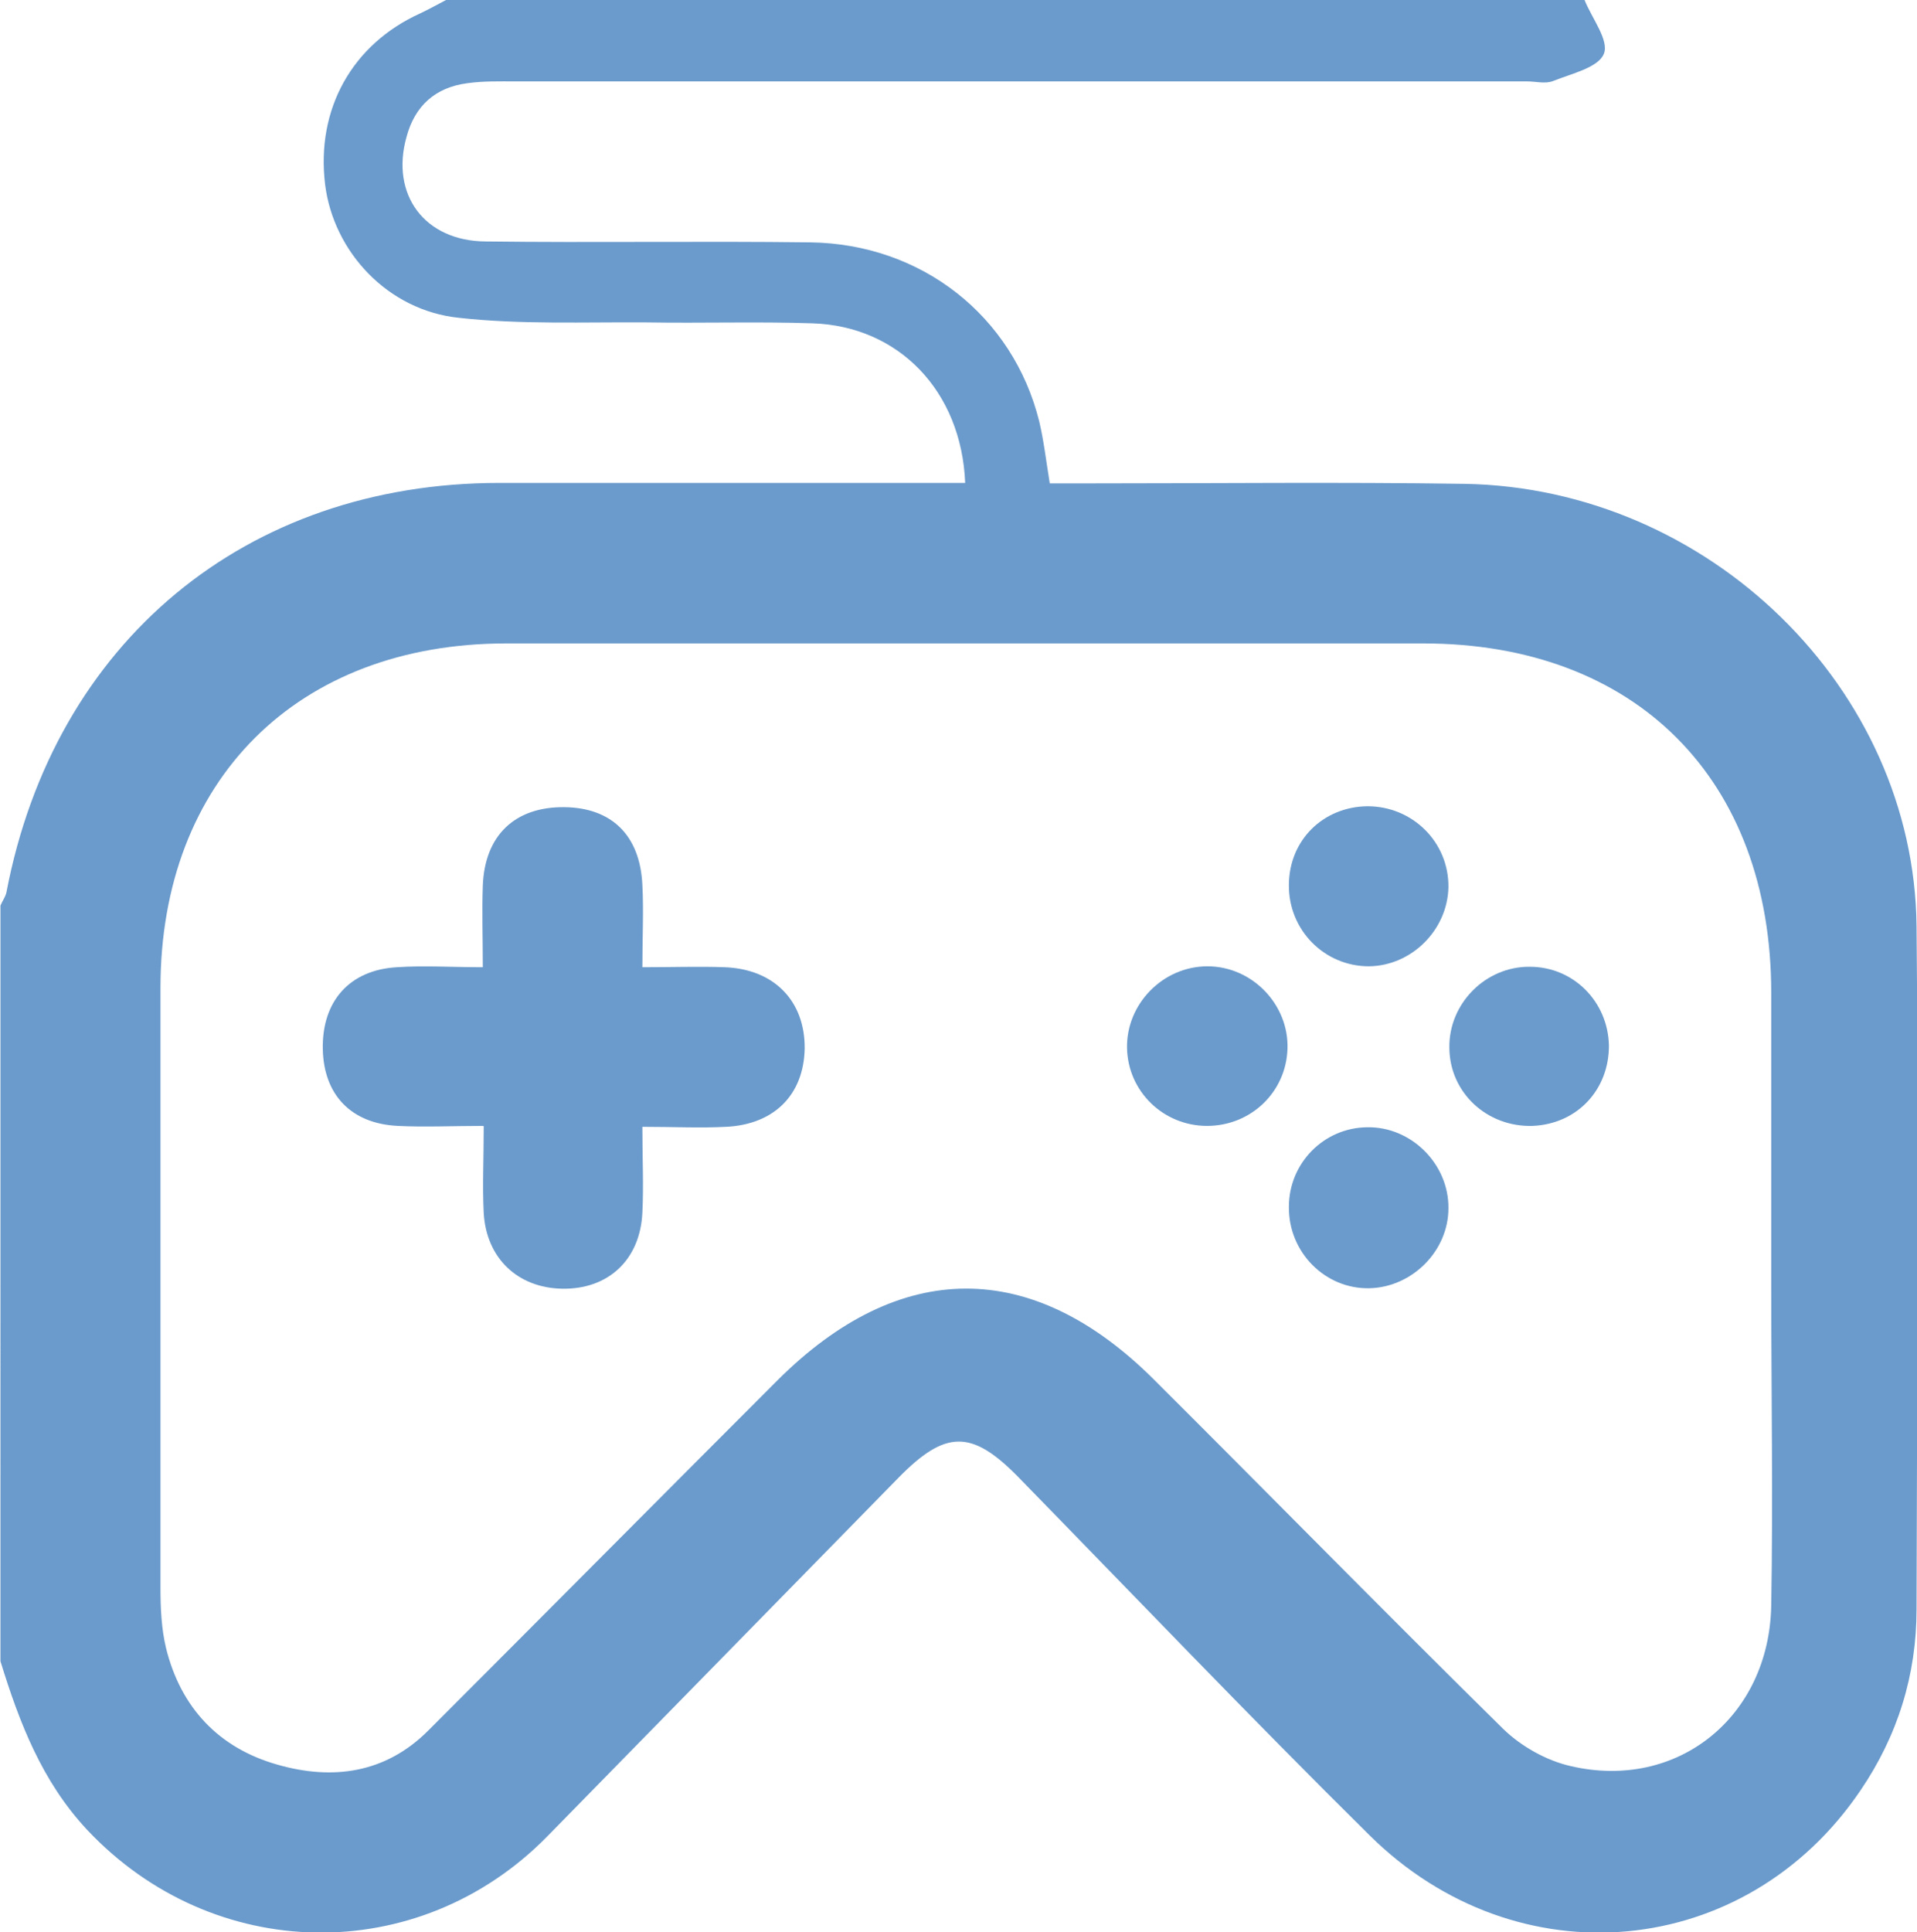
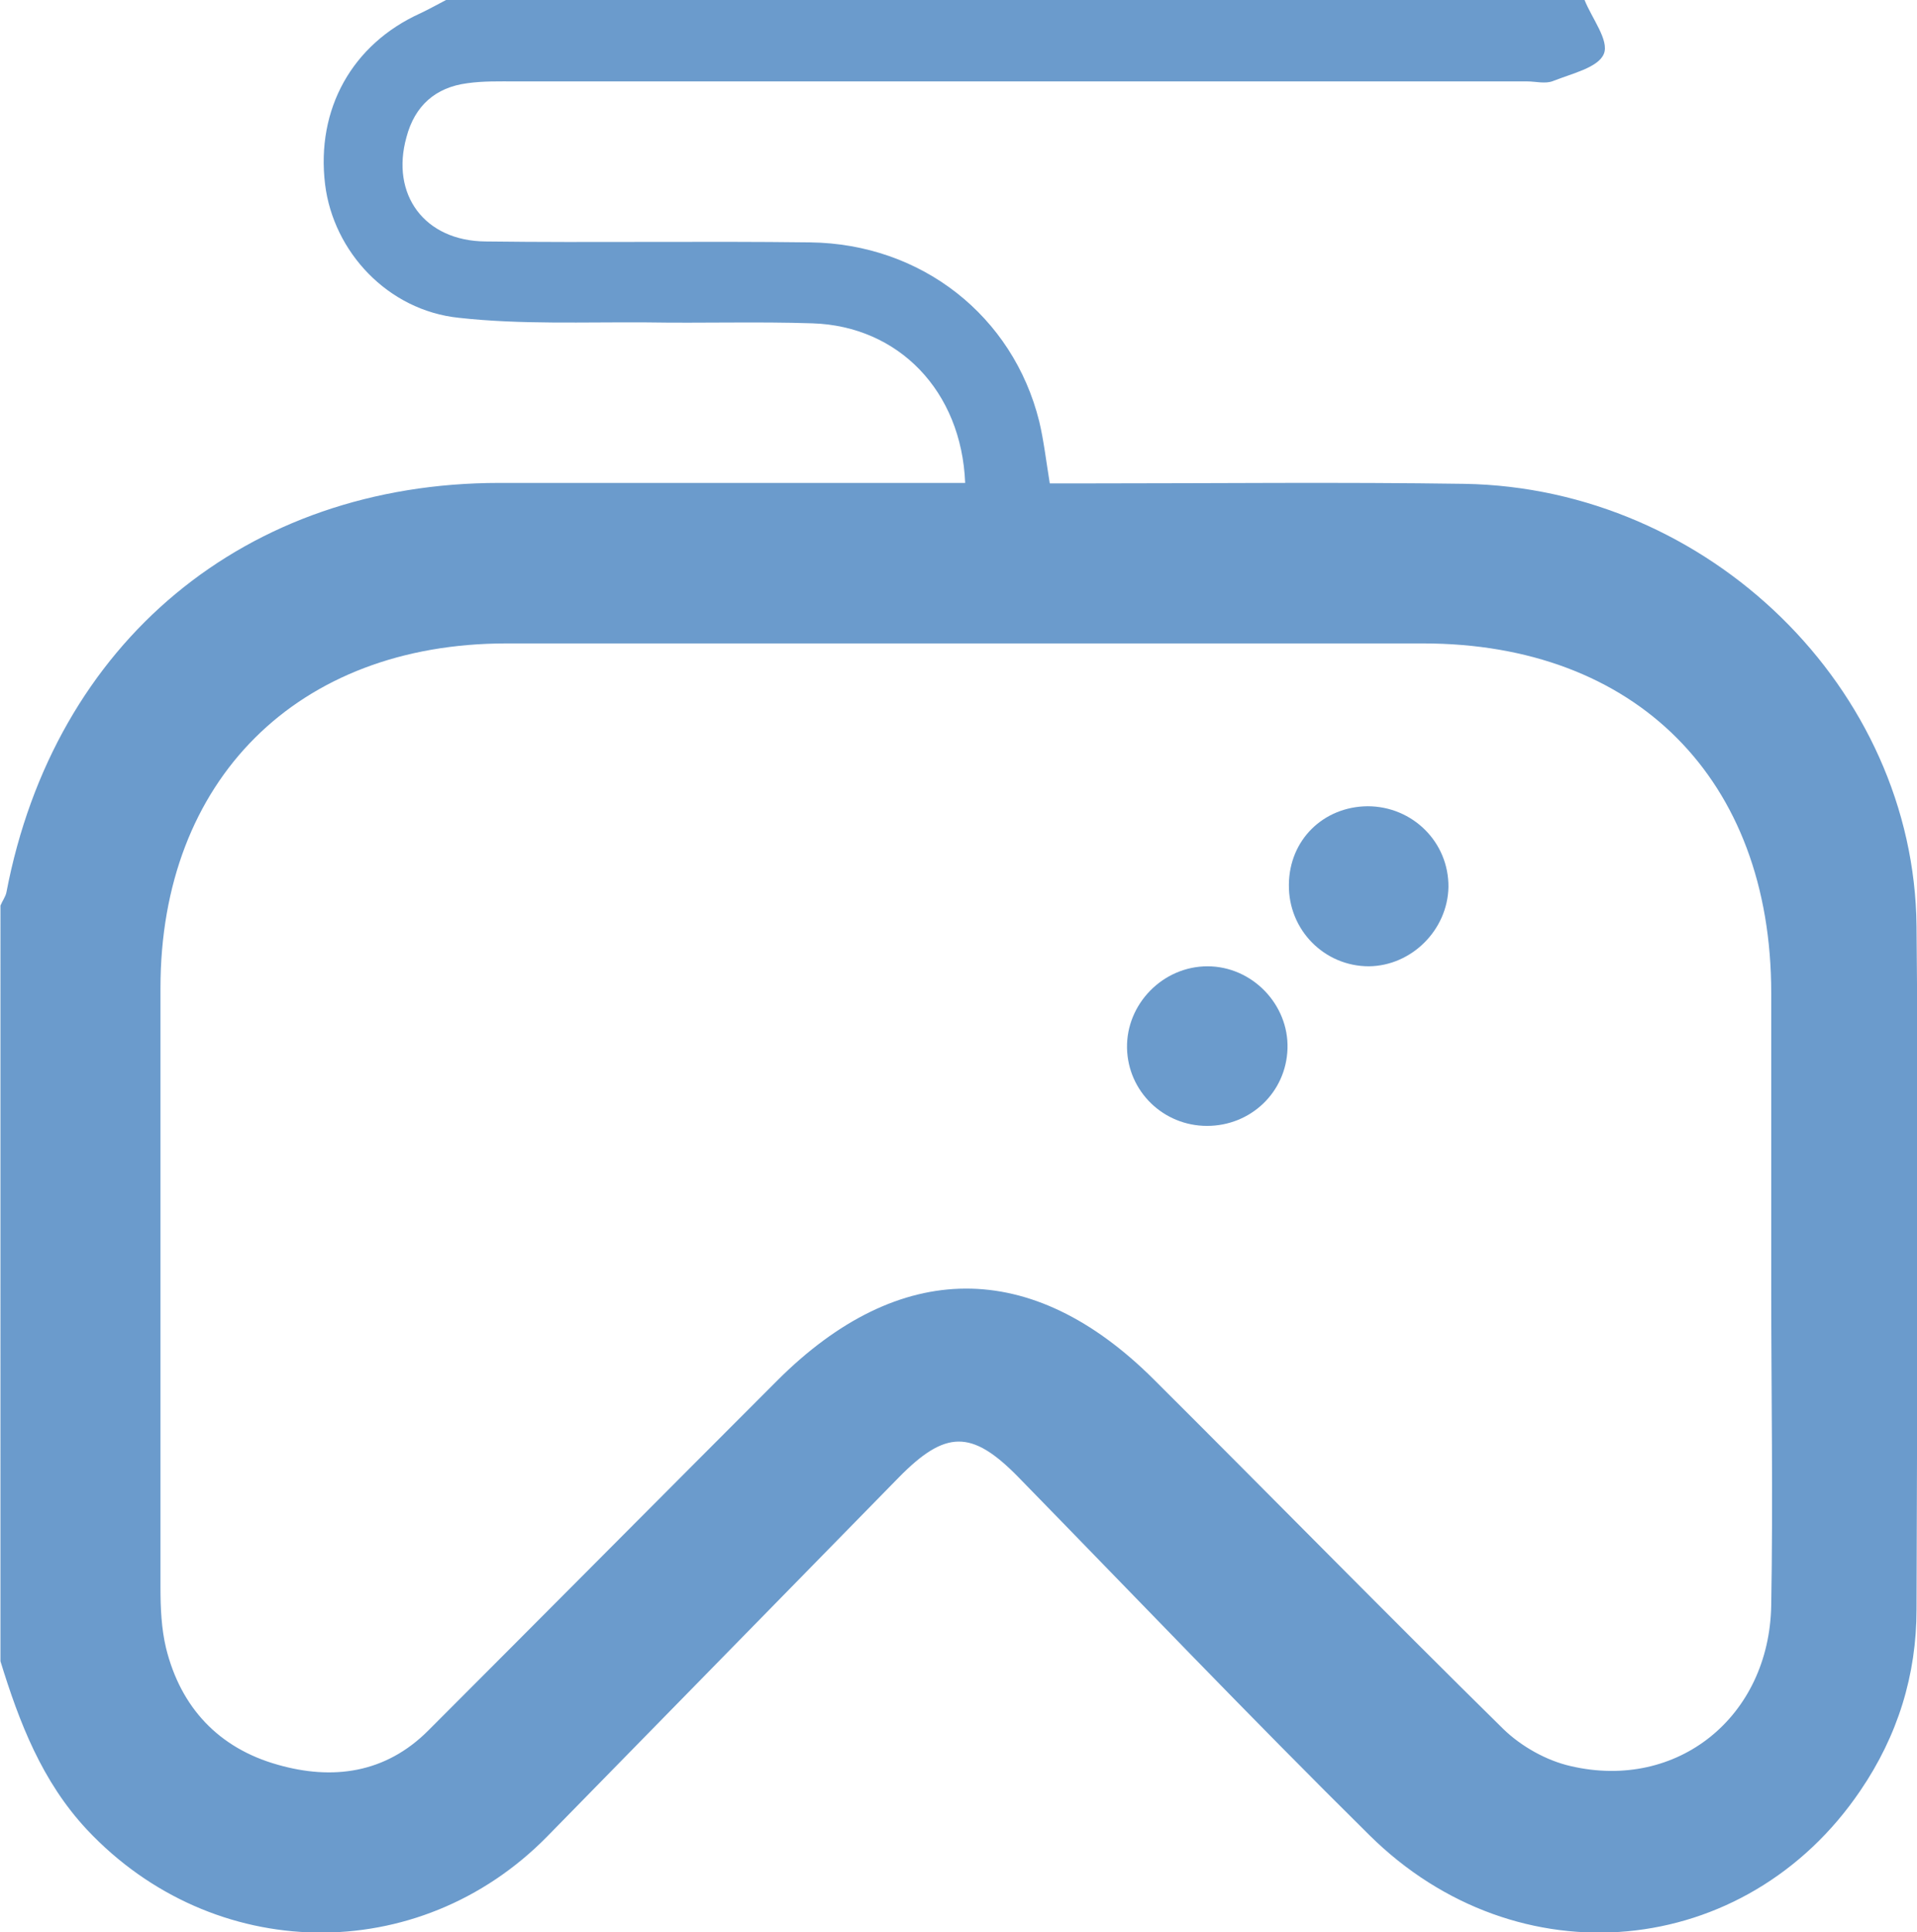
<svg xmlns="http://www.w3.org/2000/svg" id="Layer_2" viewBox="0 0 41.69 42.01">
  <defs>
    <style>.cls-1{fill:#6b9bcc;}</style>
  </defs>
  <g id="Layer_1-2">
    <g>
      <path class="cls-1" d="M9.68,0h24.78c.16,.4,.54,.88,.42,1.17-.12,.3-.7,.43-1.1,.59-.17,.07-.38,.01-.57,.01-7.33,0-14.66,0-21.99,0-.36,0-.71-.01-1.06,.04-.69,.09-1.14,.49-1.32,1.17-.35,1.25,.39,2.26,1.72,2.27,2.35,.03,4.7-.01,7.06,.02,2.42,.03,4.41,1.6,4.98,3.89,.1,.42,.15,.86,.23,1.35,.31,0,.6,0,.9,0,2.71,0,5.42-.03,8.12,.01,5.31,.09,9.78,4.45,9.83,9.62,.05,4.95,.01,9.9,0,14.85,0,1.43-.41,2.75-1.22,3.94-2.49,3.68-7.46,4.16-10.68,.97-2.59-2.56-5.1-5.19-7.64-7.79-1.01-1.03-1.58-1.02-2.6,.02-2.55,2.6-5.09,5.2-7.64,7.8-2.8,2.85-7.27,2.77-10.01-.15-.98-1.05-1.47-2.33-1.88-3.66V19.69c.04-.1,.11-.19,.13-.29,1.04-5.44,5.2-8.9,10.72-8.9,3.09,0,6.17,0,9.26,0h.87c-.08-2-1.45-3.41-3.32-3.47-1.2-.04-2.4,0-3.6-.02-1.36-.01-2.74,.05-4.09-.1-1.55-.16-2.73-1.44-2.91-2.9-.2-1.64,.59-3.05,2.07-3.72,.19-.09,.37-.19,.56-.29Zm28.84,27.91c0-2.11,0-4.21,0-6.32,0-4.65-2.95-7.6-7.57-7.6-6.65,0-13.29,0-19.94,0-4.54,0-7.52,2.97-7.52,7.49,0,4.35,0,8.7,0,13.05,0,.43,.02,.88,.12,1.3,.32,1.3,1.15,2.18,2.43,2.54,1.19,.34,2.34,.19,3.27-.74,2.53-2.53,5.06-5.08,7.59-7.61,2.66-2.66,5.54-2.67,8.19-.03,2.54,2.53,5.05,5.09,7.6,7.6,.39,.38,.94,.69,1.47,.81,2.32,.54,4.32-1.07,4.36-3.5,.04-2.32,0-4.65,0-6.97Z" />
-       <path class="cls-1" d="M10.51,24.48c-.67,0-1.27,.03-1.86,0-1.02-.05-1.61-.68-1.63-1.67-.02-1.04,.58-1.72,1.61-1.78,.59-.04,1.19,0,1.87,0,0-.64-.02-1.21,0-1.77,.04-1.1,.7-1.72,1.77-1.71,1.03,.01,1.65,.61,1.7,1.69,.03,.57,0,1.13,0,1.79,.66,0,1.22-.02,1.79,0,1.08,.04,1.75,.74,1.74,1.77-.02,1-.66,1.65-1.71,1.7-.57,.03-1.13,0-1.82,0,0,.69,.03,1.28,0,1.87-.05,1.03-.75,1.67-1.75,1.65-.96-.02-1.64-.66-1.7-1.64-.03-.59,0-1.19,0-1.89Z" />
-       <path class="cls-1" d="M34.99,22.72c.01,.97-.69,1.72-1.66,1.76-.99,.03-1.8-.72-1.81-1.69-.02-.97,.79-1.78,1.75-1.77,.95,0,1.7,.76,1.72,1.71Z" />
      <path class="cls-1" d="M28.03,19.23c.01-.97,.75-1.69,1.71-1.7,.98,0,1.77,.78,1.76,1.76-.02,.93-.8,1.71-1.73,1.72-.97,0-1.75-.79-1.74-1.77Z" />
      <path class="cls-1" d="M26.25,24.48c-.95,0-1.72-.75-1.74-1.69-.02-.96,.78-1.78,1.75-1.78,.97,0,1.77,.83,1.74,1.79-.03,.95-.8,1.68-1.75,1.68Z" />
-       <path class="cls-1" d="M28.03,26.24c0-.95,.76-1.72,1.7-1.73,.96-.02,1.78,.8,1.77,1.76,0,.93-.79,1.72-1.72,1.74-.96,.02-1.76-.78-1.75-1.77Z" />
    </g>
  </g>
</svg>